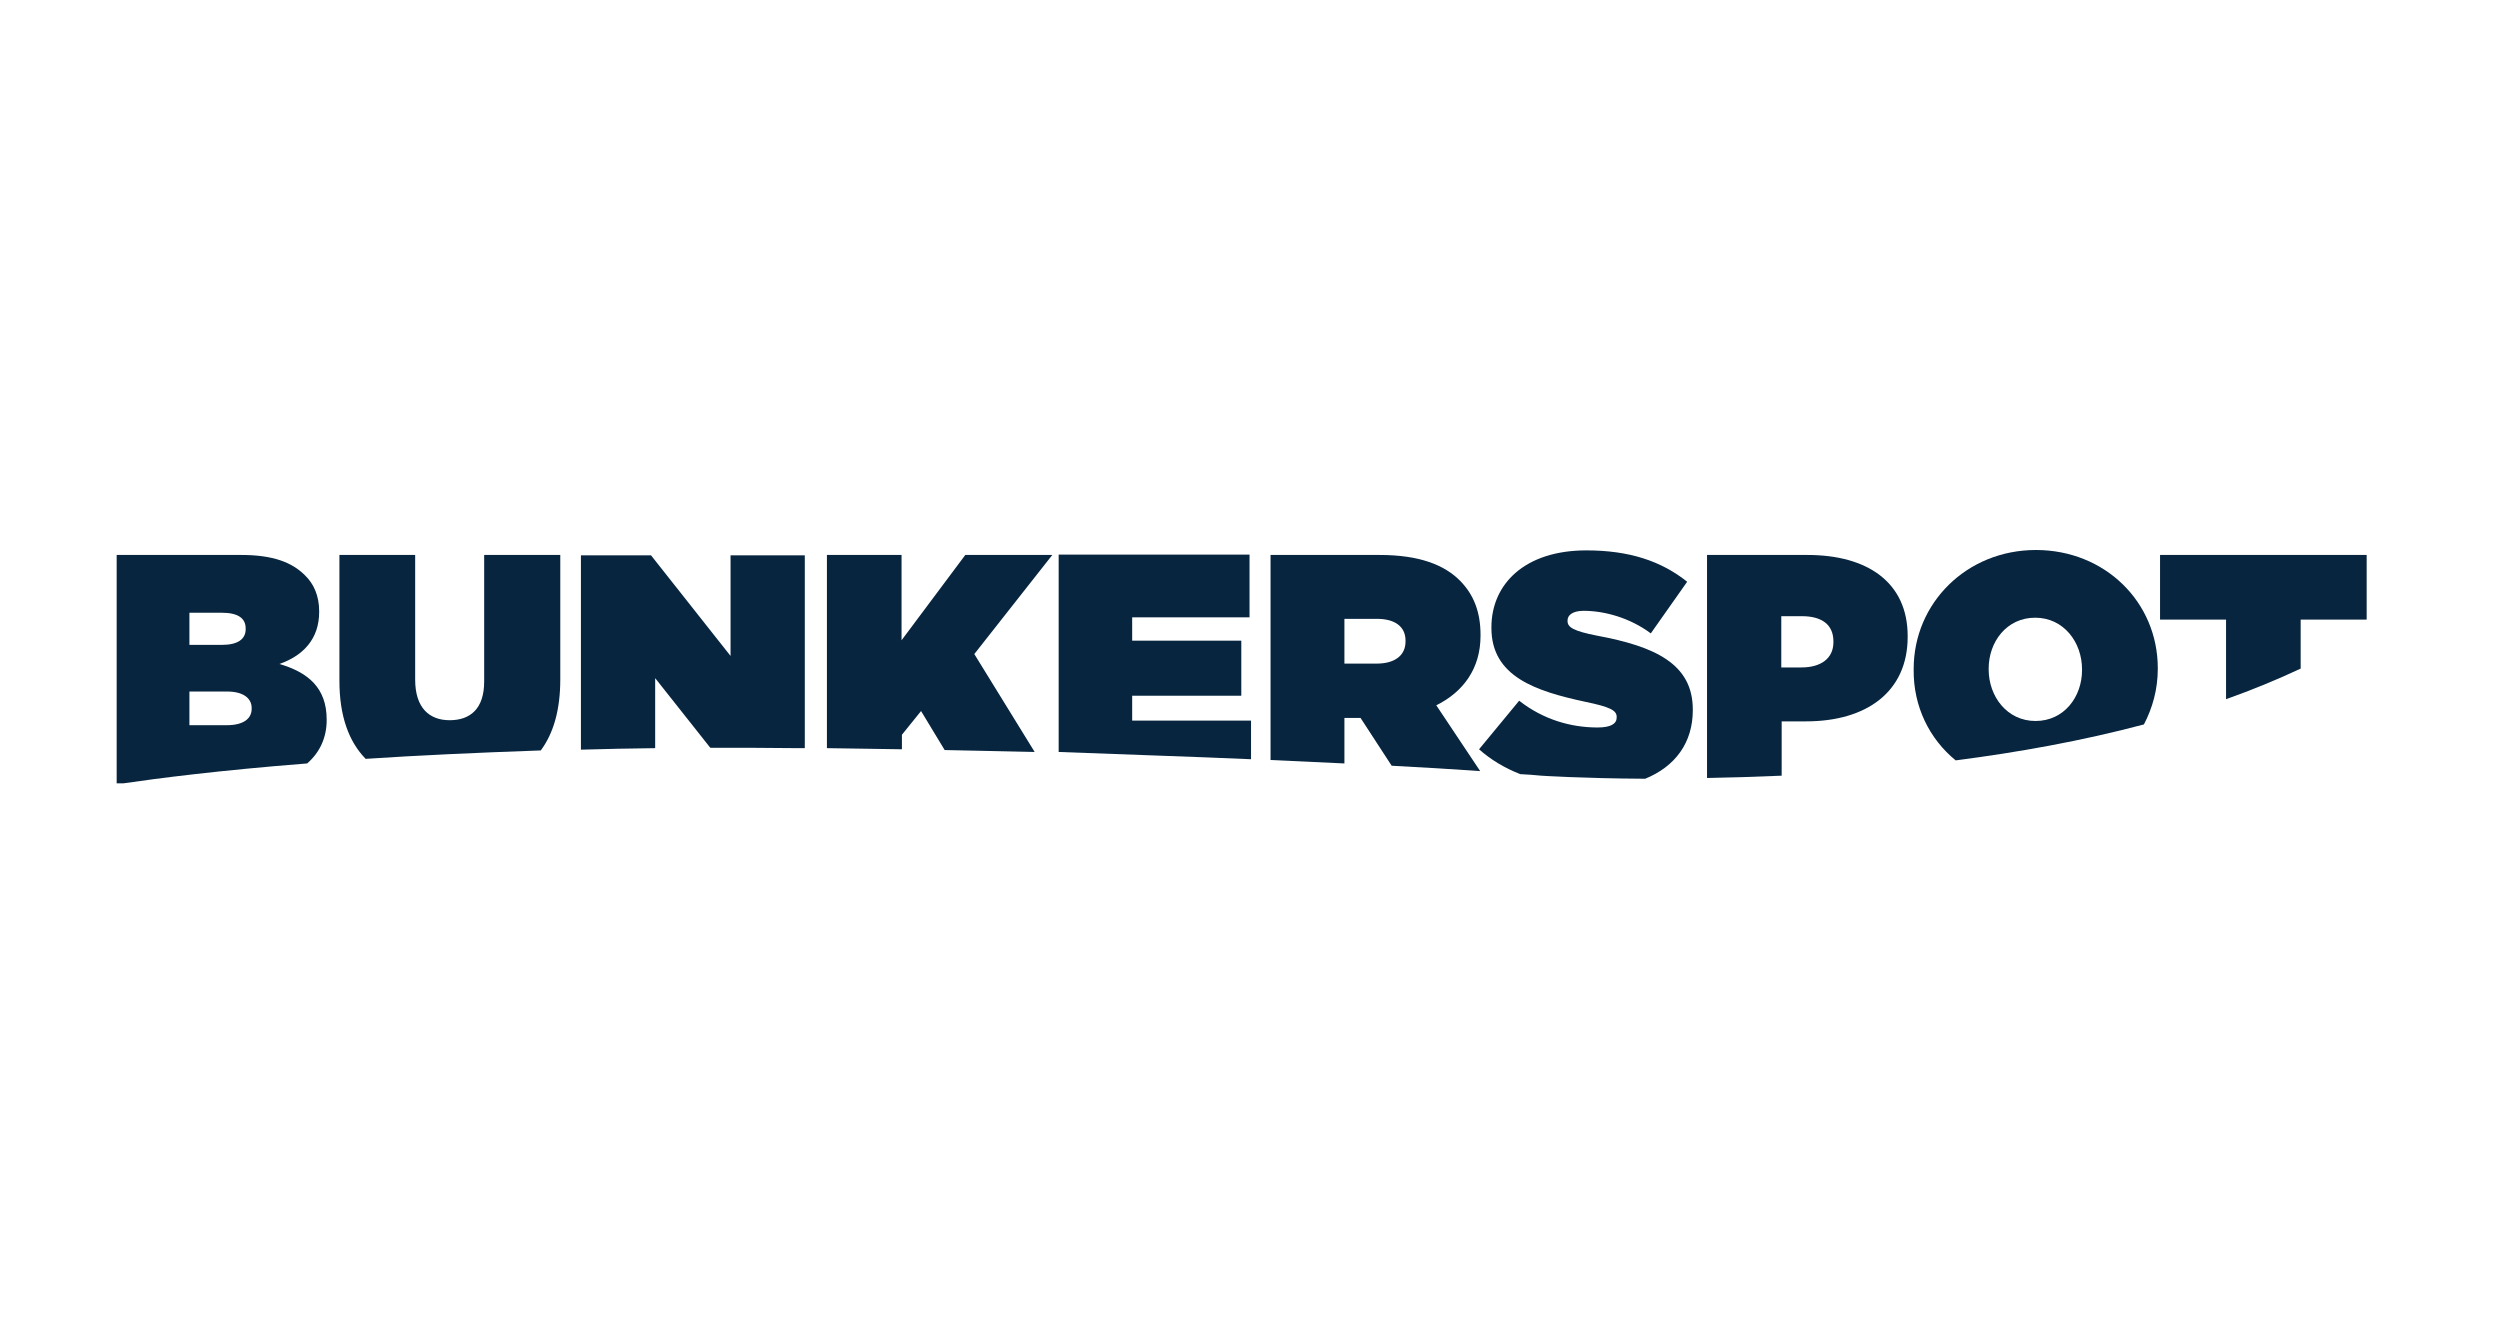
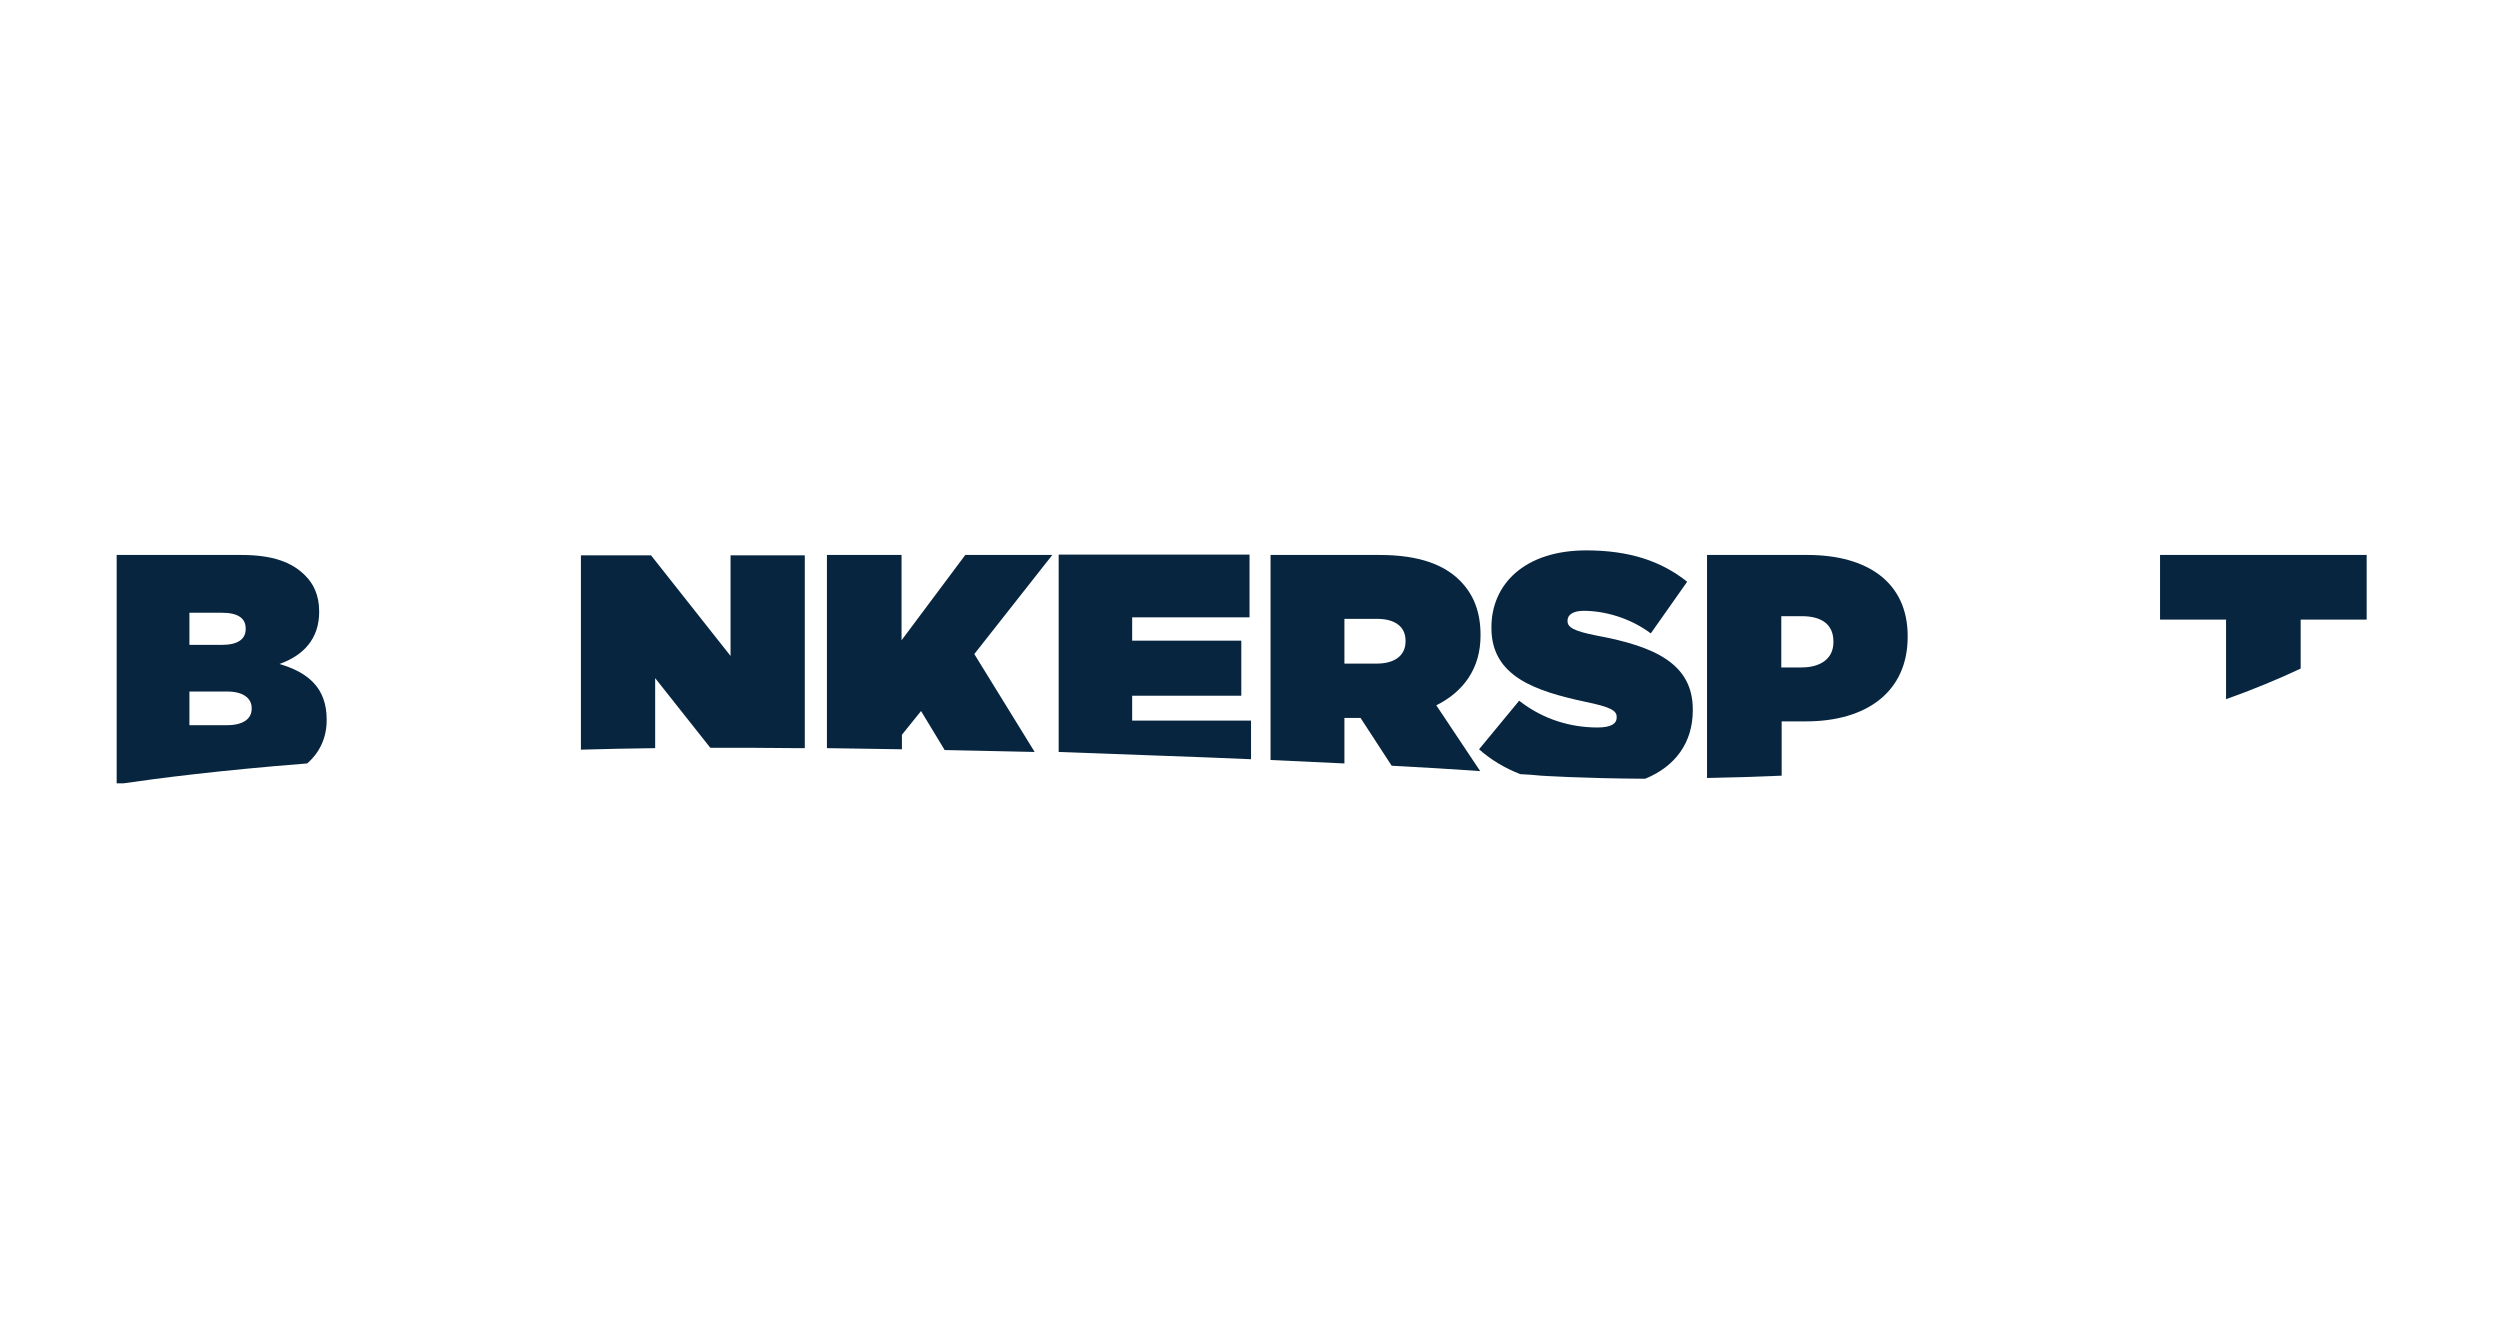
<svg xmlns="http://www.w3.org/2000/svg" width="150" height="80" viewBox="0 0 150 80" fill="none">
  <g clip-path="url(#clip0_7_2)">
    <path d="M95.133 42.111C96.573 42.41 97 42.616 97 43.007V43.053C97 43.42 96.663 43.649 95.853 43.649C94.278 43.649 92.613 43.19 91.15 42.043L88.743 44.957C89.44 45.577 90.273 46.082 91.218 46.449C91.645 46.472 92.05 46.495 92.478 46.541C92.478 46.541 94.885 46.702 98.71 46.725C100.51 45.99 101.568 44.567 101.568 42.616V42.571C101.568 39.816 99.273 38.784 95.83 38.141C94.413 37.866 94.053 37.636 94.053 37.269V37.223C94.053 36.902 94.368 36.649 95.02 36.649C96.258 36.649 97.788 37.062 99.048 38.003L101.23 34.905C99.678 33.666 97.765 33.023 95.178 33.023C91.488 33.023 89.485 35.043 89.485 37.636V37.682C89.485 40.597 92.14 41.469 95.133 42.111Z" fill="#07253F" />
    <path d="M106.9 46.541V43.282H108.362C111.985 43.282 114.46 41.515 114.46 38.21V38.164C114.46 34.928 112.03 33.298 108.452 33.298H102.422V46.679C103.795 46.656 105.302 46.61 106.9 46.541ZM106.9 36.971H108.115C109.307 36.971 110.005 37.475 110.005 38.485V38.531C110.005 39.518 109.24 40.046 108.092 40.046H106.877V36.971H106.9Z" fill="#07253F" />
    <path d="M133.563 41.951C135.115 41.4 136.623 40.78 138.04 40.115V37.177H142V33.298H129.603V37.177H133.563V41.951Z" fill="#07253F" />
-     <path d="M117.34 45.623C121.075 45.141 124.922 44.453 128.635 43.466C129.152 42.479 129.467 41.354 129.467 40.138V40.092C129.467 36.121 126.295 33 122.155 33C118.015 33 114.82 36.167 114.82 40.138V40.184C114.797 42.387 115.765 44.338 117.34 45.623ZM119.32 40.115C119.32 38.508 120.4 37.062 122.11 37.062C123.82 37.062 124.922 38.531 124.922 40.161V40.207C124.922 41.813 123.842 43.259 122.132 43.259C120.422 43.259 119.32 41.79 119.32 40.161V40.115Z" fill="#07253F" />
    <path d="M80.665 45.807V43.075H81.632L83.5 45.944C85.345 46.036 87.1 46.151 88.81 46.266L86.177 42.318C87.797 41.515 88.832 40.115 88.832 38.141V38.095C88.832 36.695 88.405 35.662 87.618 34.859C86.672 33.895 85.165 33.298 82.78 33.298H76.233V45.6C77.695 45.669 79.203 45.738 80.665 45.807ZM80.665 37.131H82.623C83.657 37.131 84.332 37.567 84.332 38.439V38.485C84.332 39.334 83.68 39.816 82.6 39.816H80.665V37.131Z" fill="#07253F" />
    <path d="M18.43 45.807C19.195 45.141 19.6 44.246 19.6 43.213V43.167C19.6 41.285 18.497 40.344 16.765 39.839C18.205 39.334 19.15 38.325 19.15 36.718V36.672C19.15 35.731 18.812 35.02 18.317 34.538C17.53 33.734 16.36 33.298 14.492 33.298H7V47H7.405C9.453 46.702 13.143 46.22 18.43 45.807ZM11.365 36.764H13.3C14.268 36.764 14.74 37.085 14.74 37.705V37.751C14.74 38.347 14.268 38.692 13.322 38.692H11.365V36.764ZM11.365 41.492H13.637C14.605 41.492 15.1 41.905 15.1 42.479V42.525C15.1 43.121 14.605 43.511 13.615 43.511H11.365V41.492Z" fill="#07253F" />
-     <path d="M32.447 45.026C33.212 43.993 33.617 42.593 33.617 40.757V33.298H29.05V40.895C29.05 42.547 28.195 43.213 26.98 43.213C25.765 43.213 24.91 42.479 24.91 40.78V33.298H20.365V40.849C20.365 42.961 20.927 44.498 21.94 45.531C25.023 45.325 28.532 45.164 32.447 45.026Z" fill="#07253F" />
    <path d="M75.062 45.554V43.236H67.93V41.744H74.478V38.439H67.93V37.039H74.972V33.275H63.52V45.118C67.593 45.279 71.44 45.393 75.062 45.554Z" fill="#07253F" />
    <path d="M39.31 44.889V40.688L42.617 44.866C44.305 44.866 46.038 44.866 47.86 44.889H48.288V33.321H43.833V39.357L39.062 33.321H34.855V44.98C36.295 44.934 37.78 44.911 39.31 44.889Z" fill="#07253F" />
    <path d="M54.115 44.957V44.085L55.263 42.662L56.68 45.003C58.525 45.049 60.325 45.072 62.08 45.118L58.458 39.243L63.138 33.298H57.917L54.093 38.416V33.298H49.615V44.889C51.145 44.911 52.63 44.934 54.115 44.957Z" fill="#07253F" />
  </g>
  <defs>
    <clipPath id="clip0_7_2">
      <rect width="135" height="14" fill="white" transform="translate(7 33)" />
    </clipPath>
  </defs>
</svg>